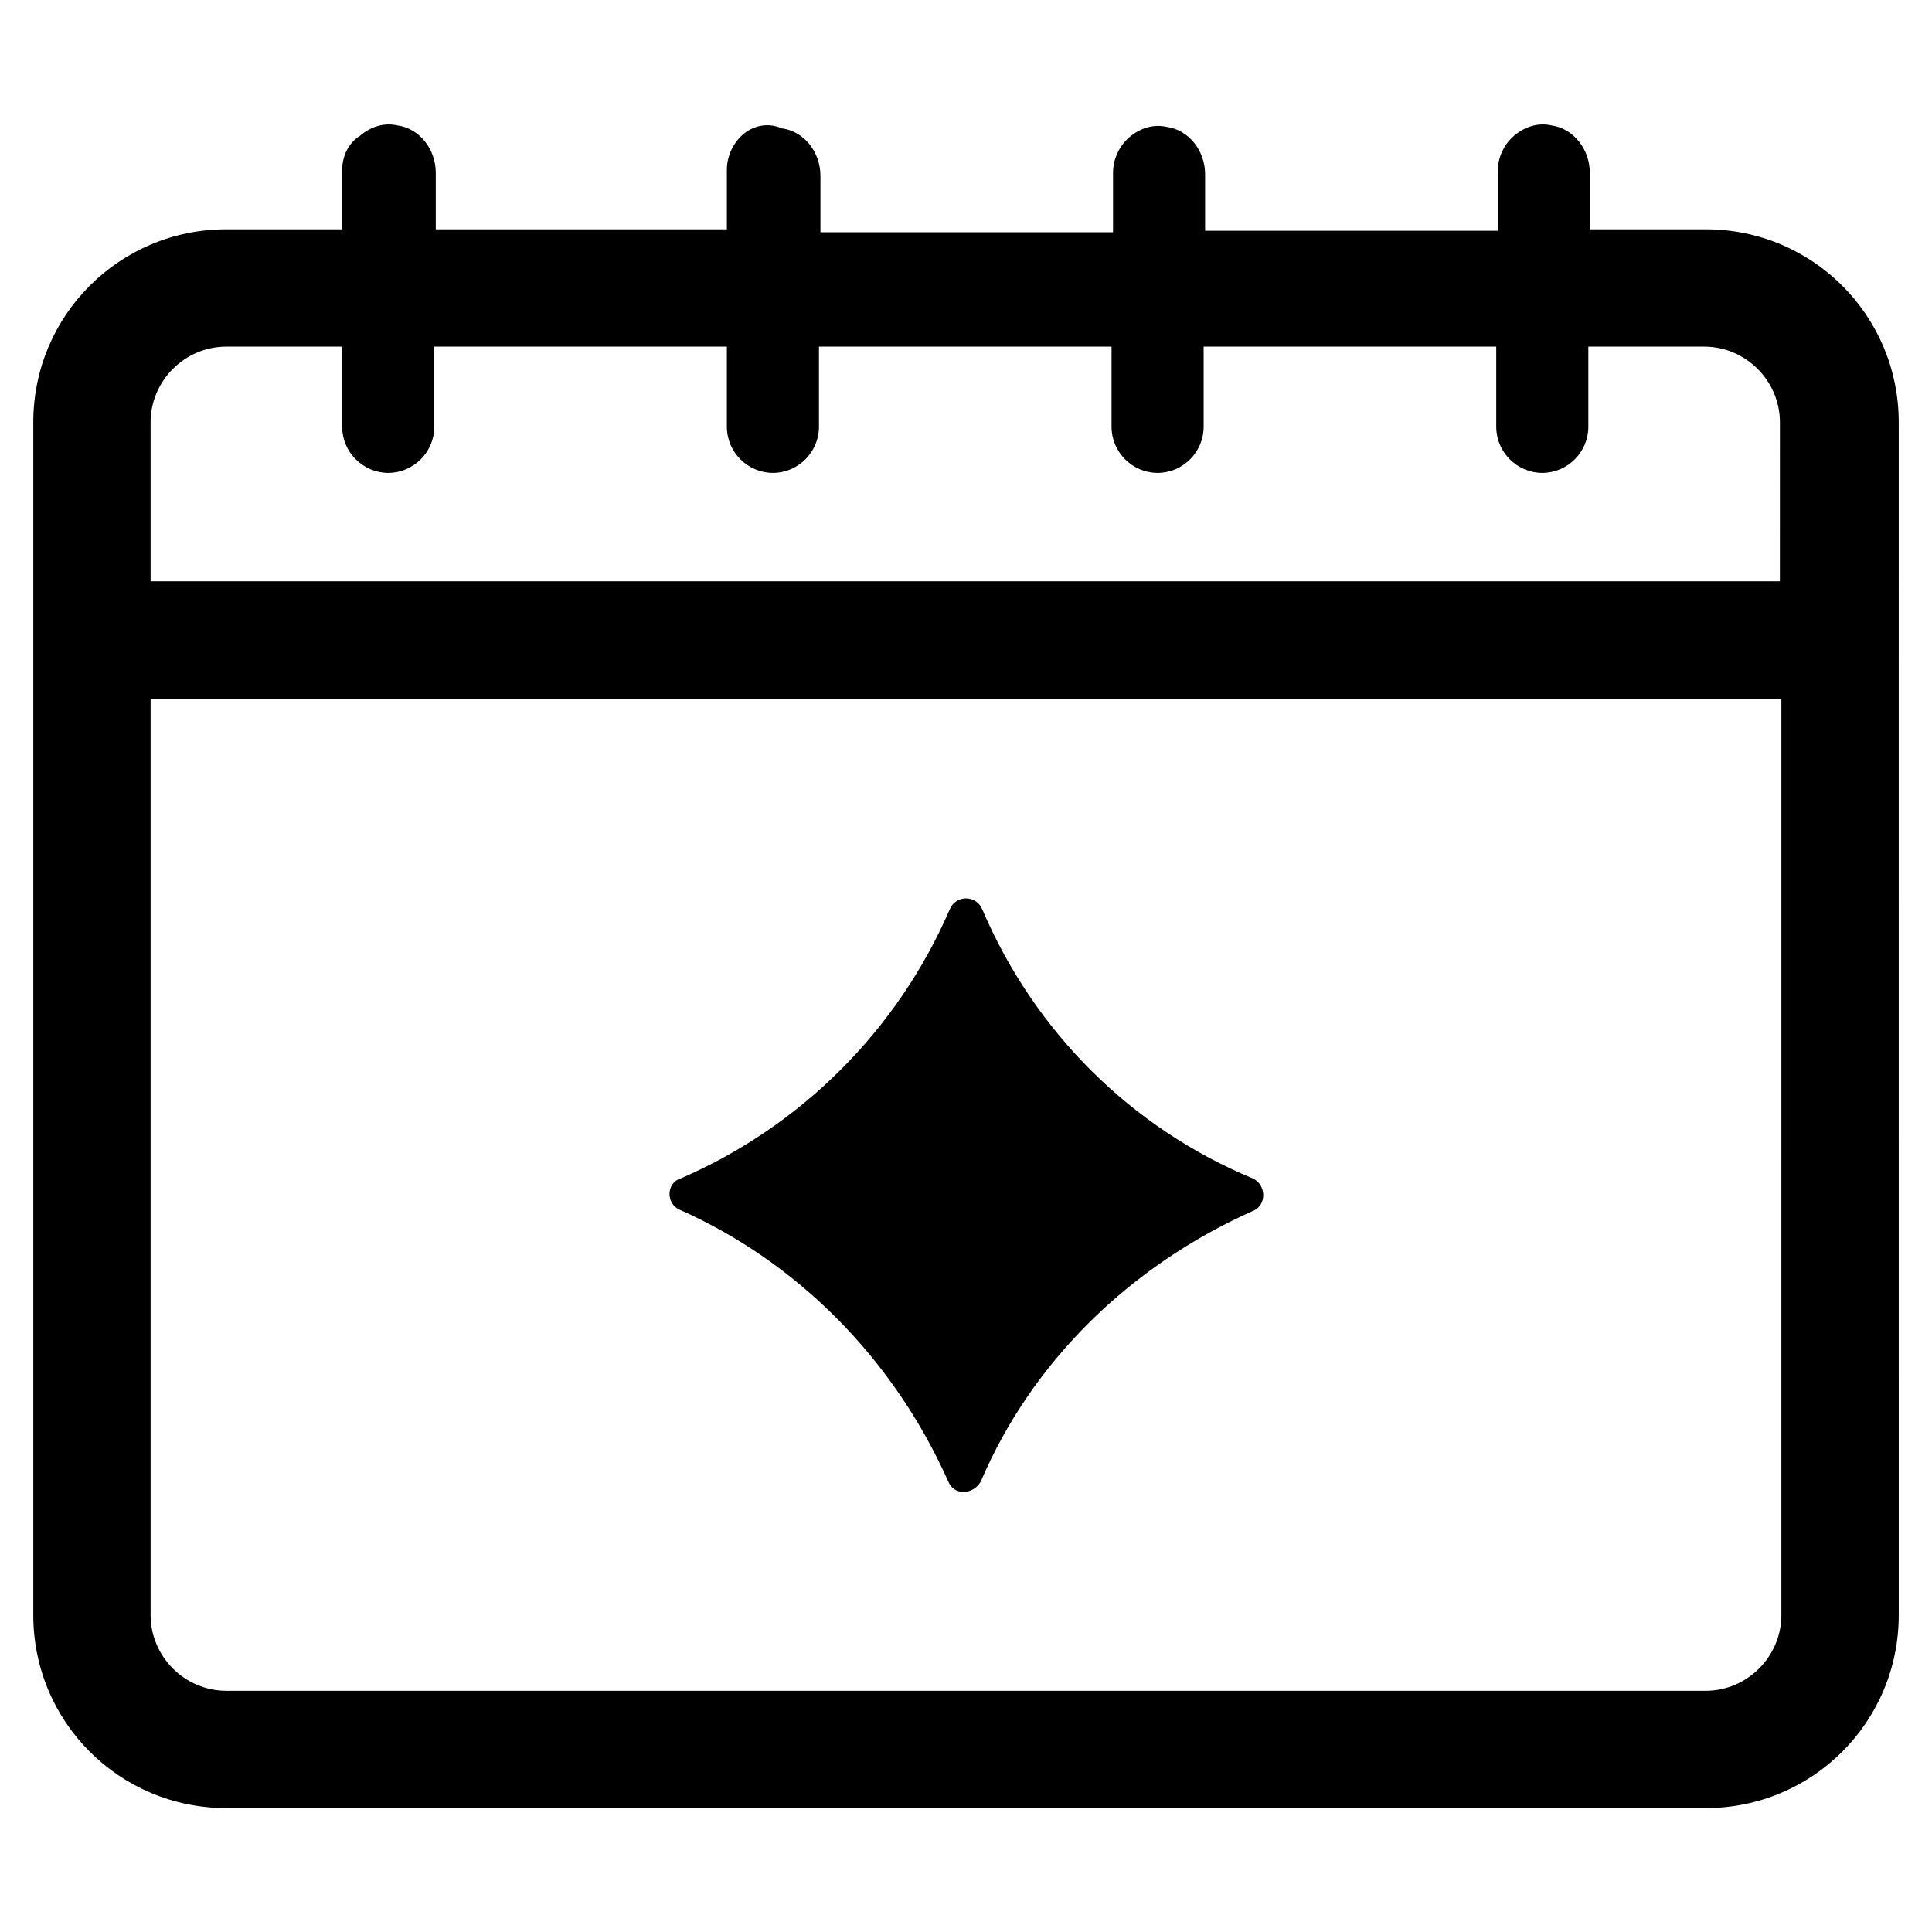
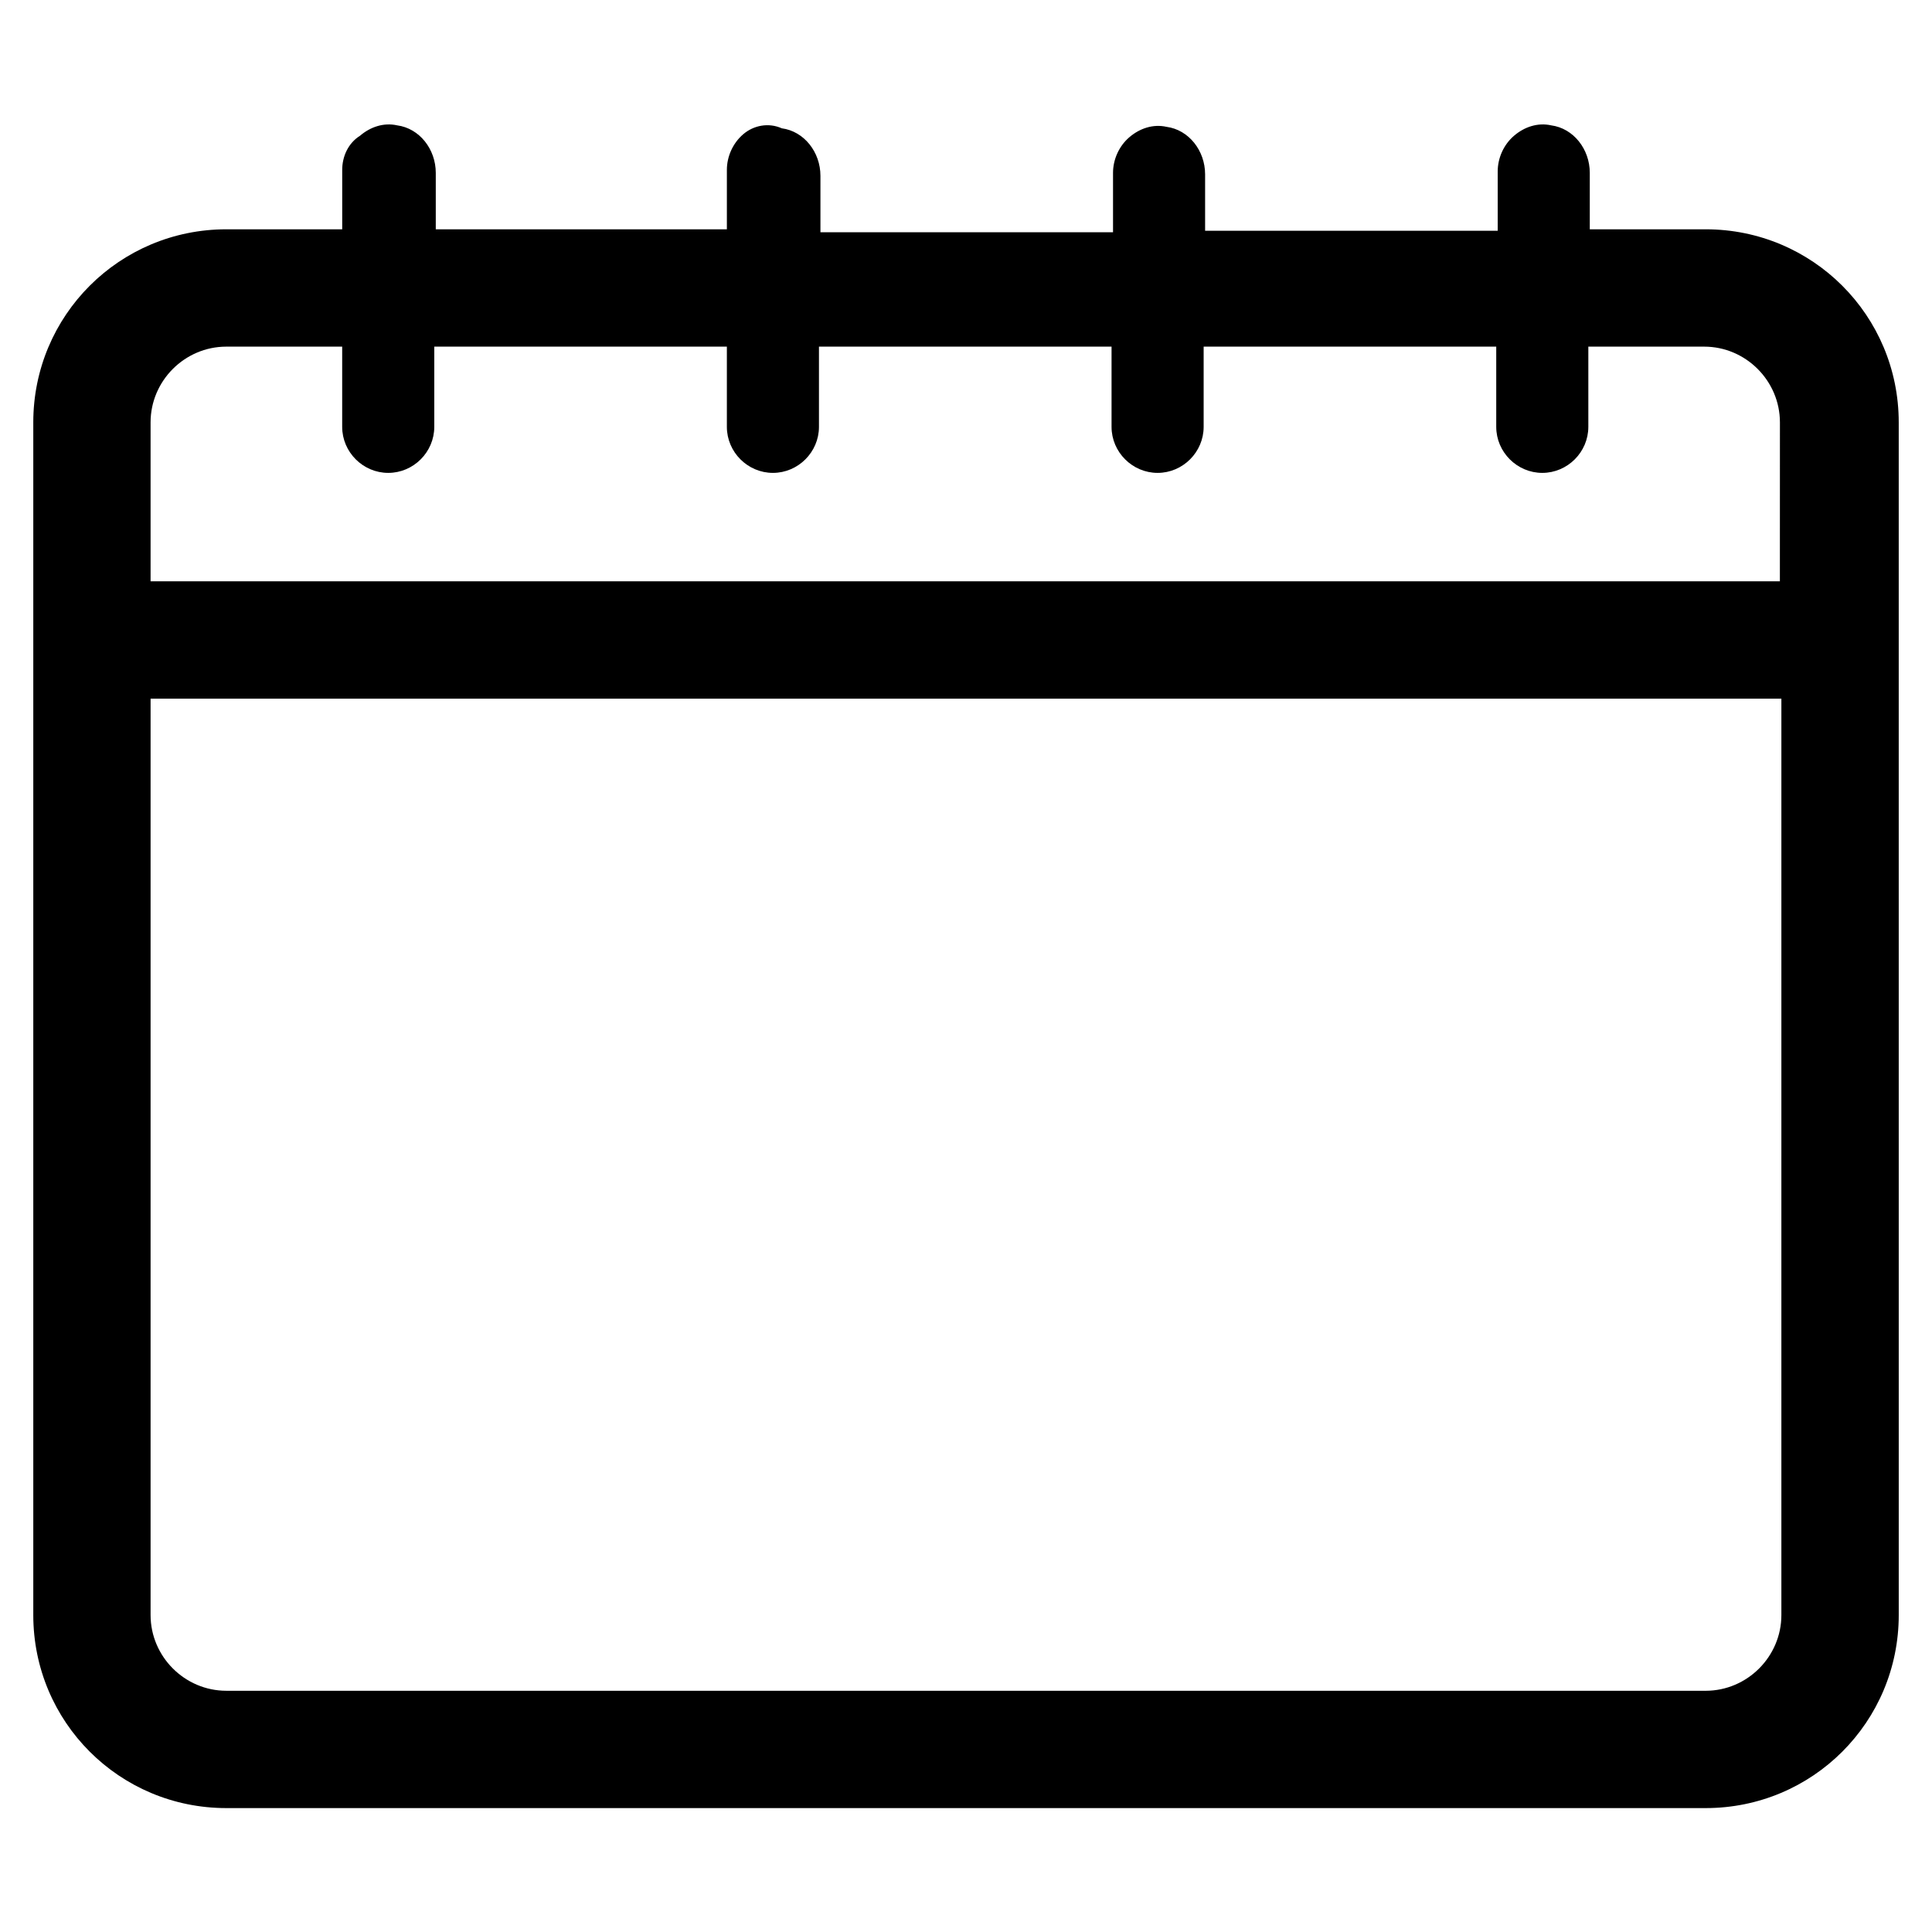
<svg xmlns="http://www.w3.org/2000/svg" fill="#000000" width="800px" height="800px" version="1.1" viewBox="144 144 512 512">
  <g>
-     <path d="m324.04 464.55c31.094 13.777 56.68 39.359 71.242 72.027 1.574 3.938 6.691 3.543 8.66 0 13.383-31.488 39.359-57.07 72.027-71.637 3.938-1.574 3.543-7.086 0-8.66-32.273-13.383-57.859-38.965-71.637-71.242-1.574-3.938-7.086-3.938-8.66 0-13.777 31.883-39.359 57.465-71.242 71.242-3.934 1.184-3.934 6.695-0.391 8.27z" />
    <path d="m596.01 204.77h-30.699v-14.957c0-6.297-4.328-11.809-10.234-12.594-3.543-0.789-7.086 0.395-9.84 2.754-2.754 2.363-4.328 5.902-4.328 9.445v15.742h-77.543v-14.957c0-6.297-4.328-11.809-10.234-12.594-3.543-0.789-7.086 0.395-9.84 2.754-2.754 2.363-4.328 5.902-4.328 9.445v15.742l-77.539 0.004v-14.957c0-6.297-4.328-11.809-10.234-12.594-3.543-1.574-7.477-0.789-10.234 1.574-2.754 2.363-4.328 5.902-4.328 9.445v15.742l-77.145 0.004v-14.957c0-6.297-4.328-11.809-10.234-12.594-3.543-0.789-7.086 0.395-9.84 2.754-3.148 1.969-4.723 5.508-4.723 9.051v15.742h-30.699c-28.34 0-51.168 22.828-51.168 51.168v316.06c0 28.34 22.828 51.168 51.168 51.168h392.03c28.34 0 51.168-22.828 51.168-51.168l-0.004-316.06c0-28.34-22.828-51.168-51.168-51.168zm20.074 367.23c0 11.02-9.055 20.074-20.074 20.074l-392.03-0.004c-11.02 0-20.074-9.055-20.074-20.074v-242.85h432.18zm0-273.95h-432.18v-42.113c0-11.02 9.055-20.074 20.074-20.074h30.703v21.254c0 6.691 5.512 12.203 12.203 12.203s12.203-5.512 12.203-12.203v-21.254h77.539v21.254c0 6.691 5.512 12.203 12.203 12.203 6.691 0 12.203-5.512 12.203-12.203v-21.254h77.539v21.254c0 6.691 5.512 12.203 12.203 12.203s12.203-5.512 12.203-12.203v-21.254h77.539v21.254c0 6.691 5.512 12.203 12.203 12.203 6.691 0 12.203-5.512 12.203-12.203v-21.254h30.699c11.02 0 20.074 9.055 20.074 20.074l-0.012 42.113z" />
  </g>
</svg>